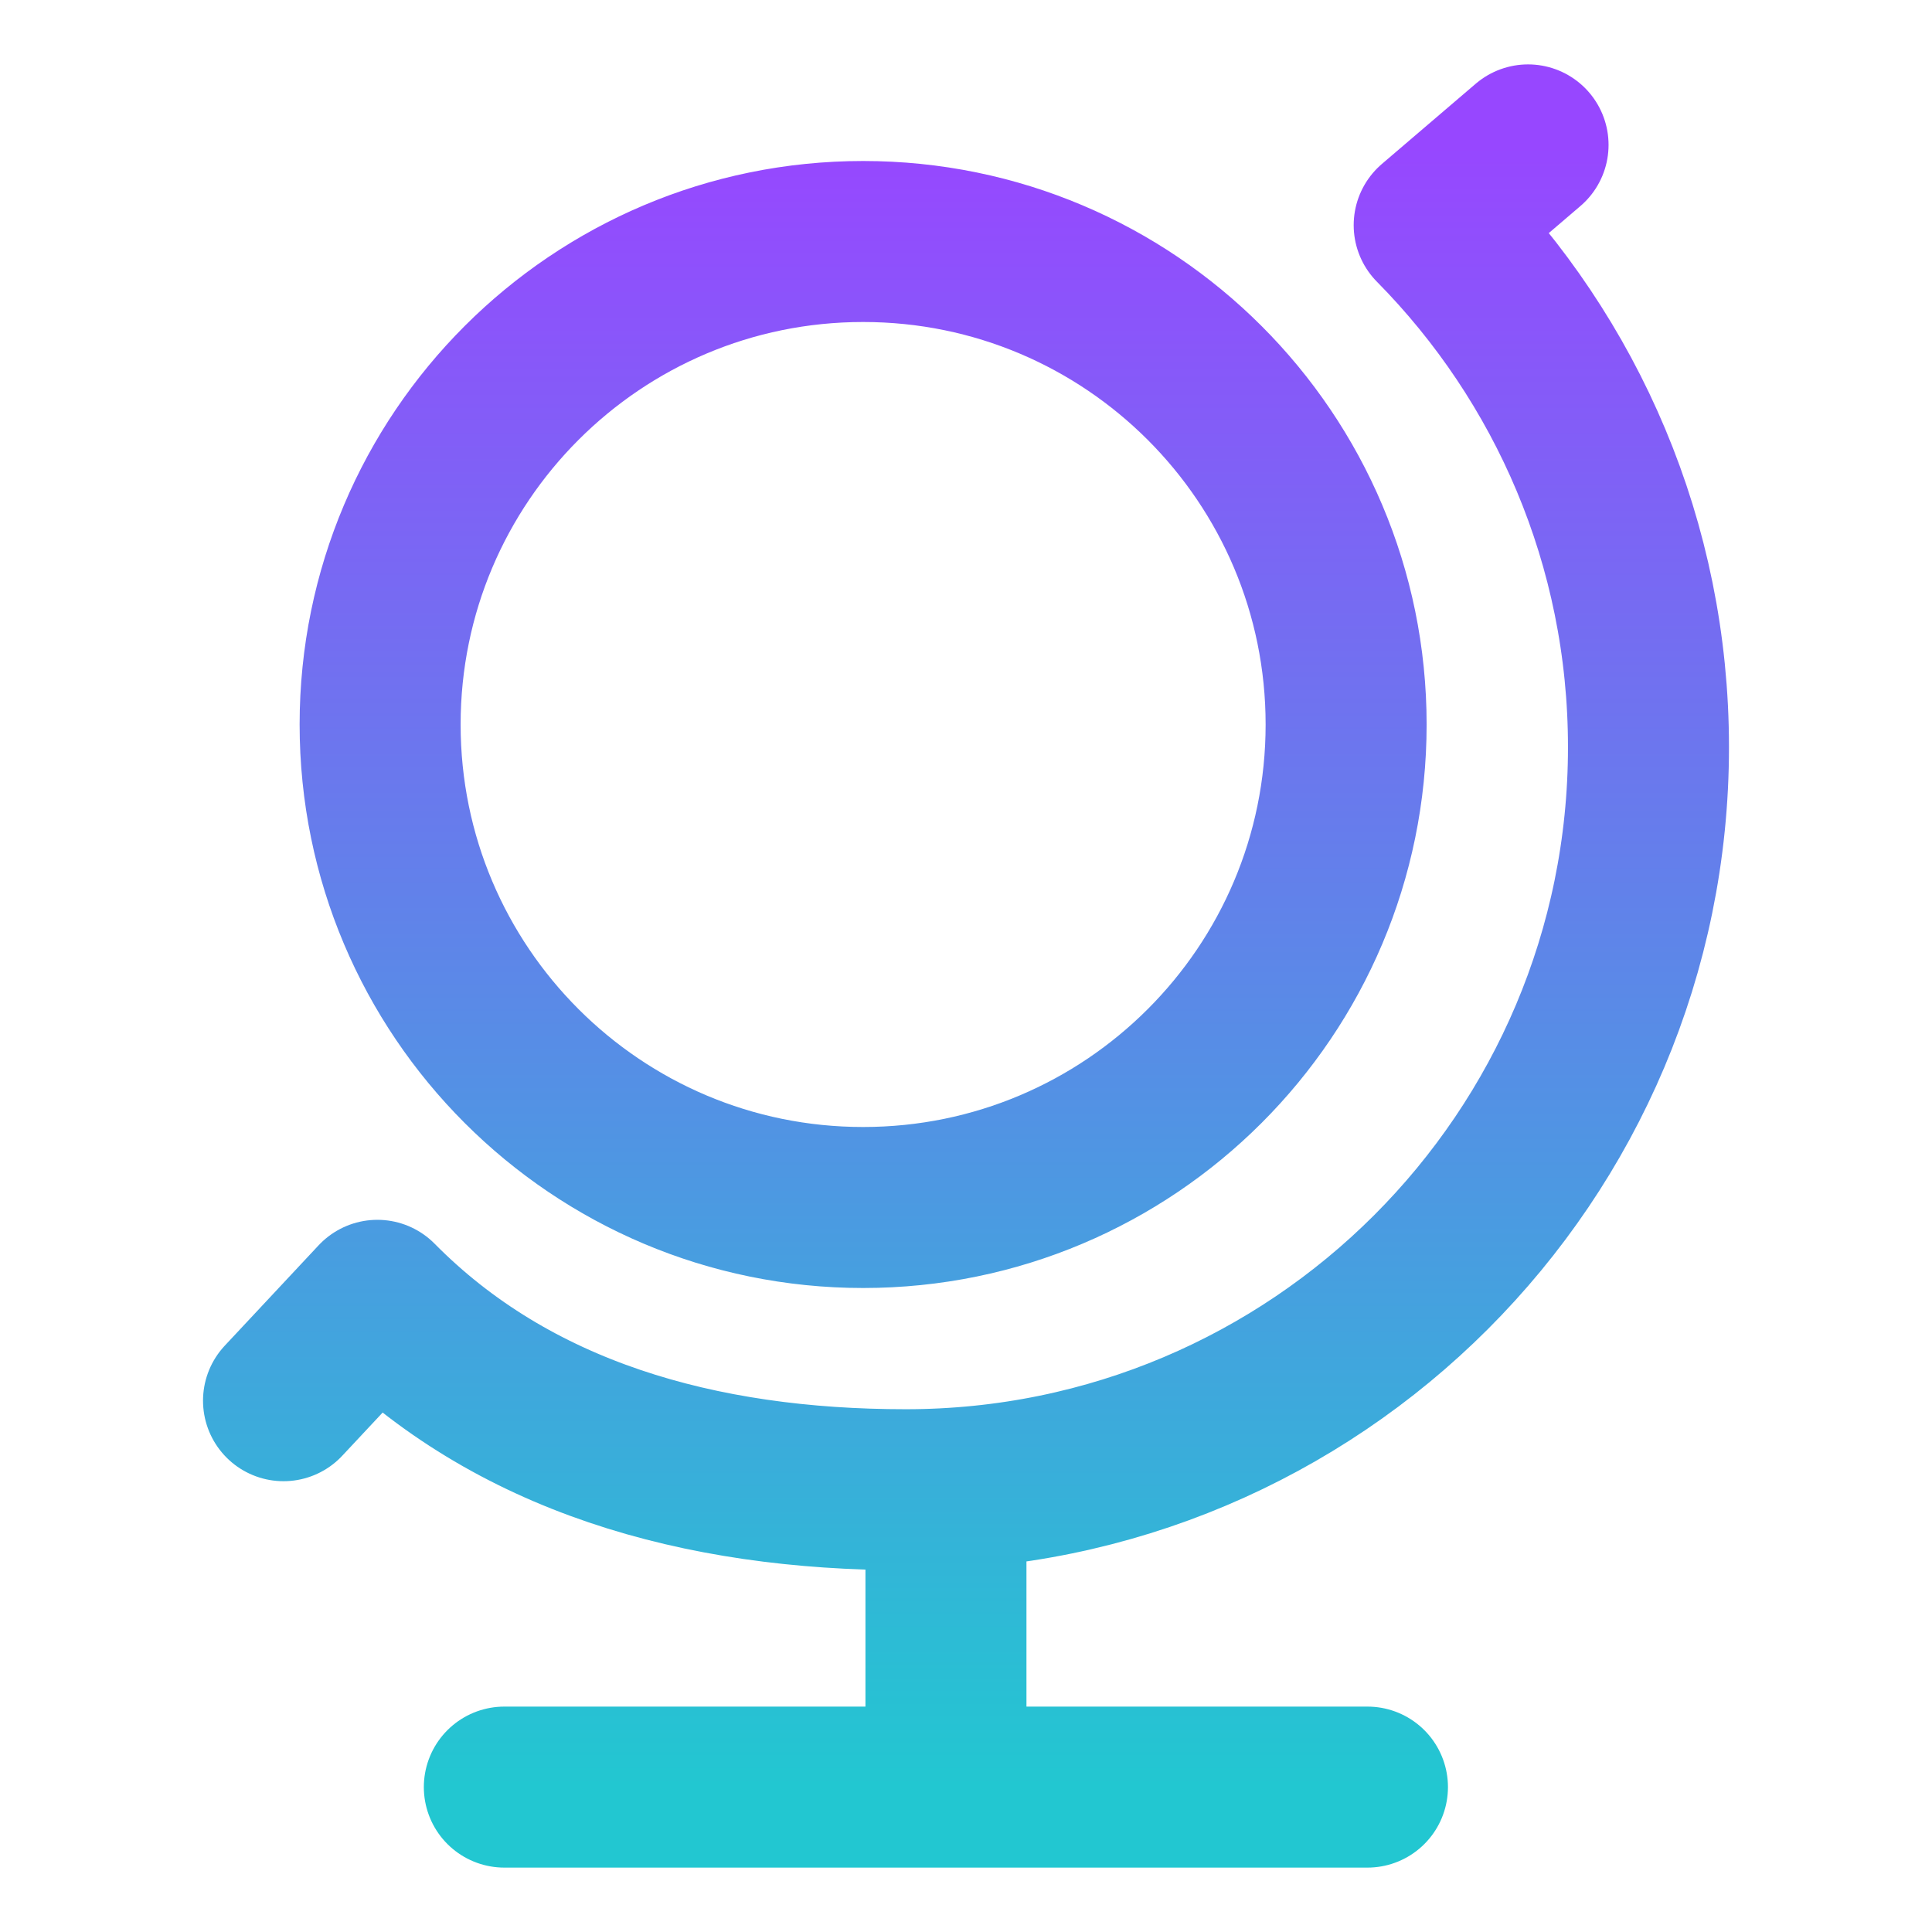
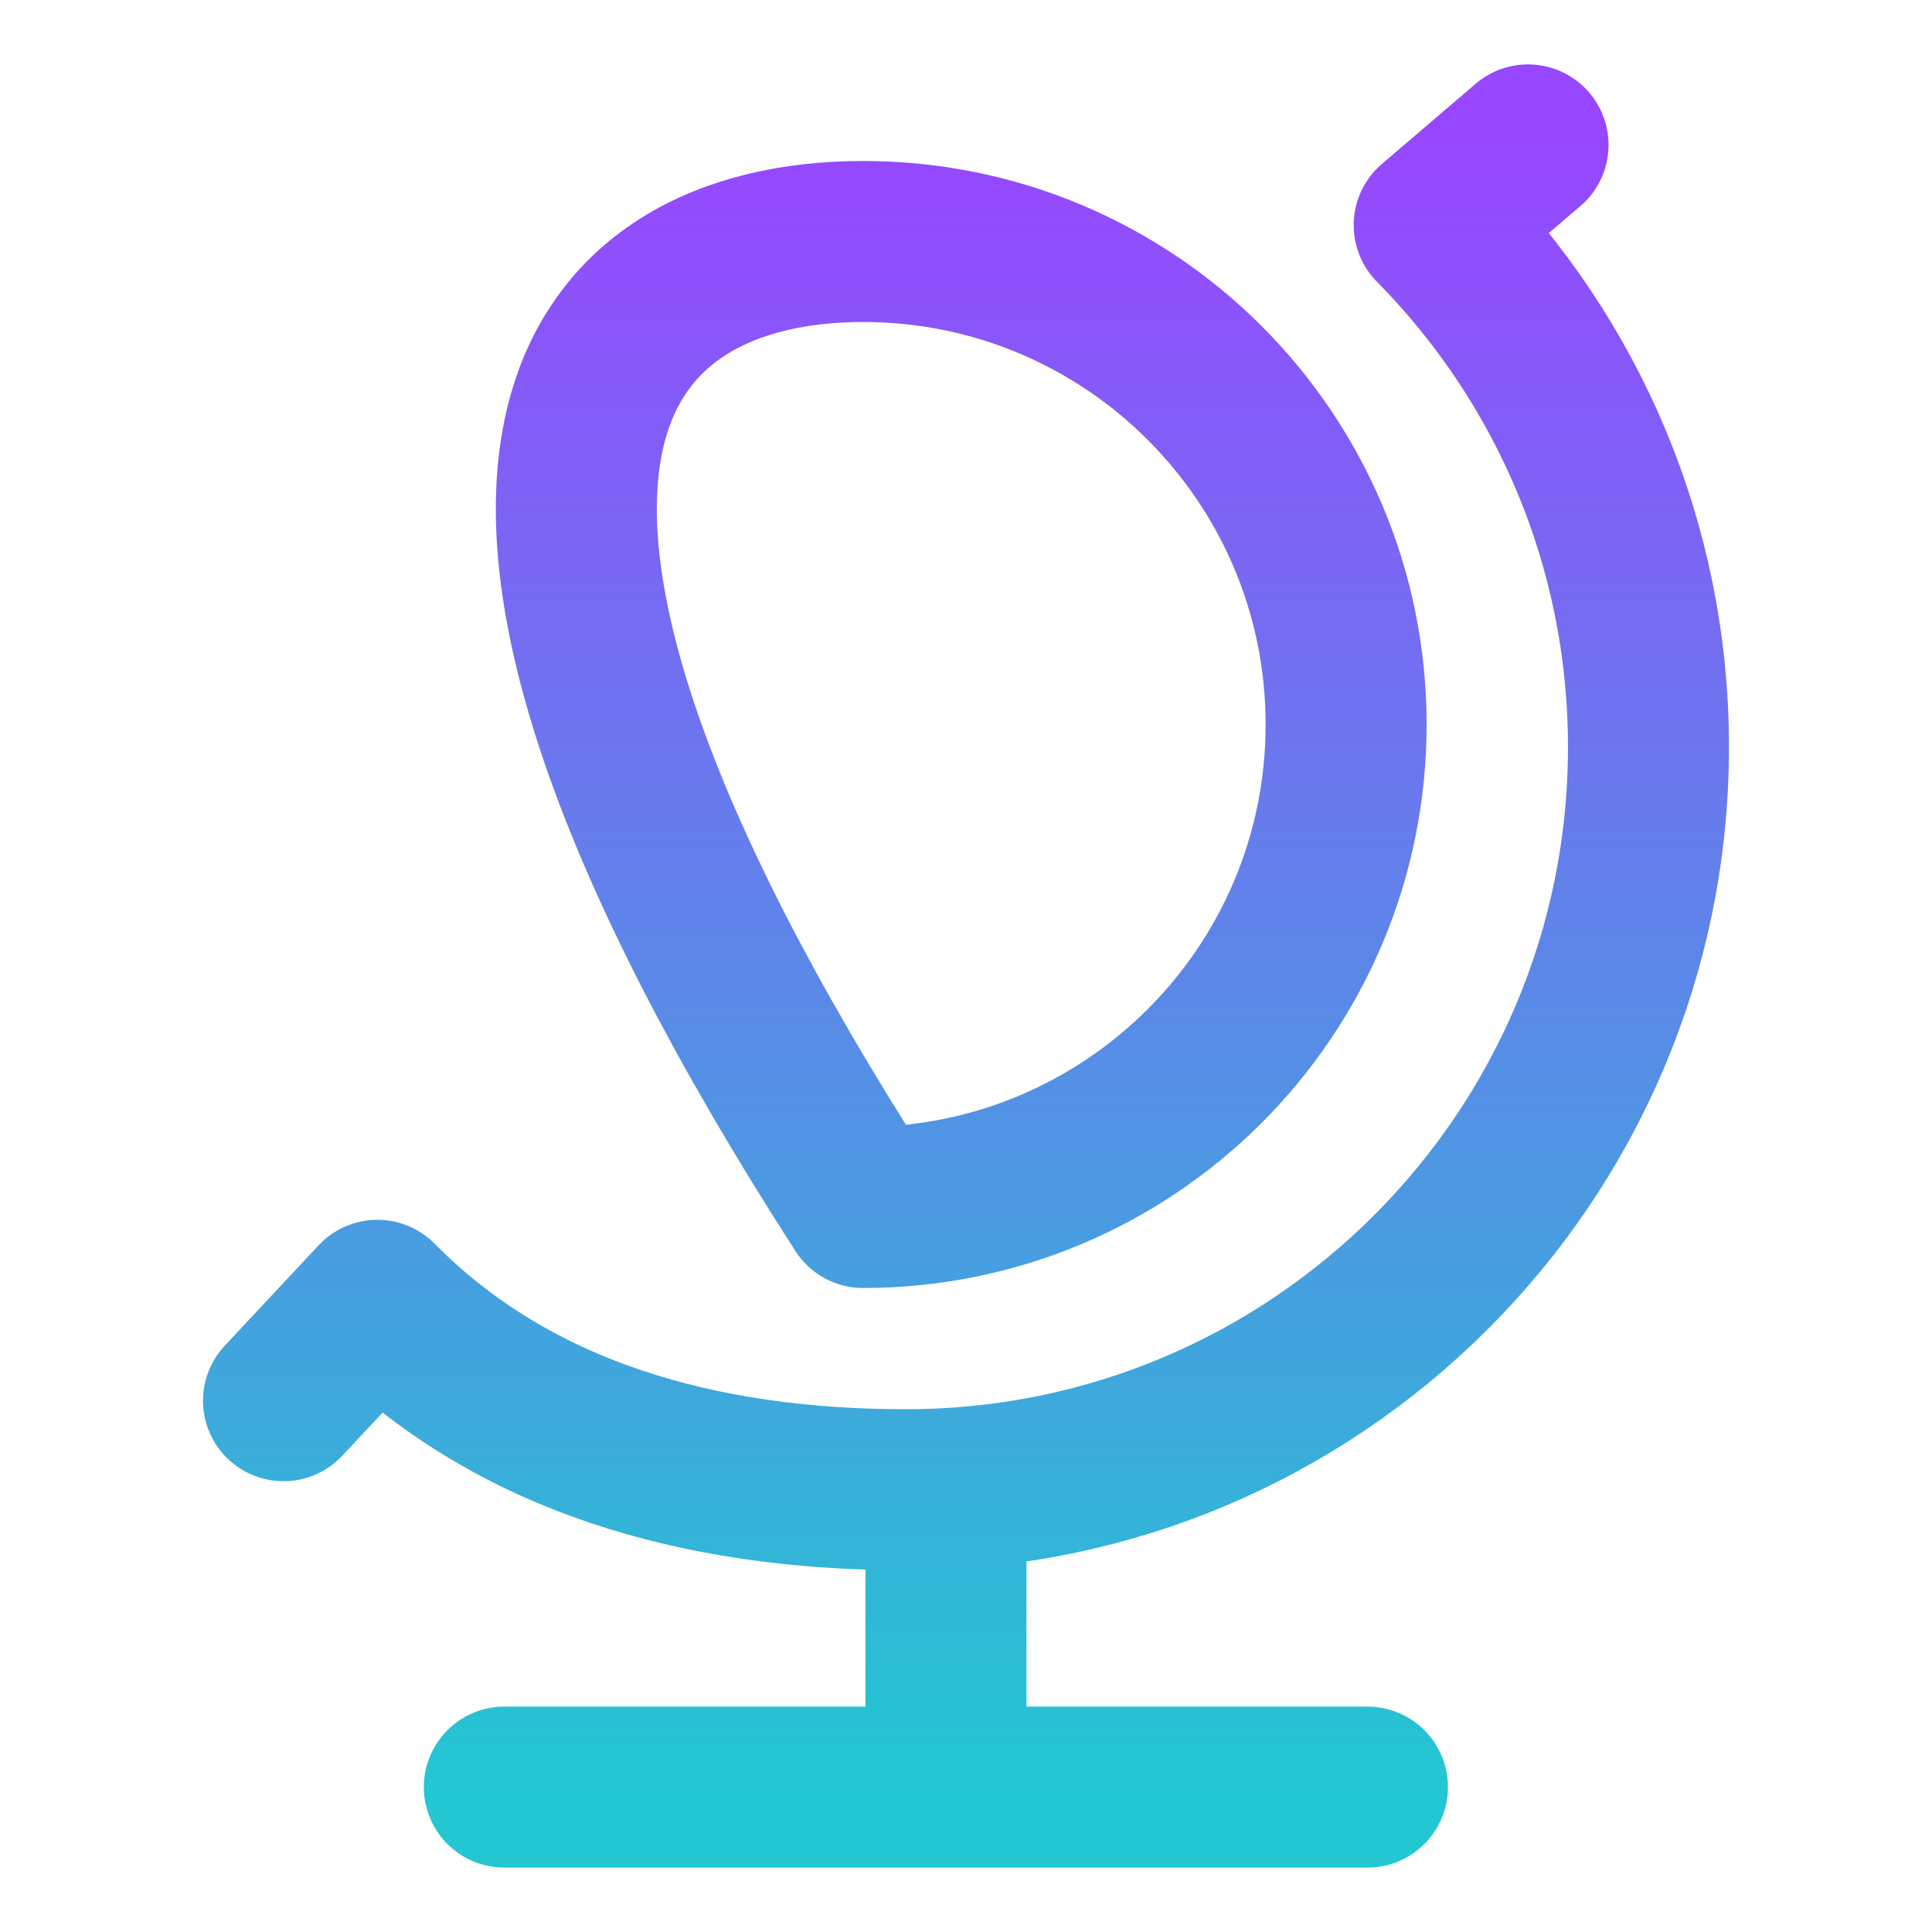
<svg xmlns="http://www.w3.org/2000/svg" width="24" height="24" viewBox="0 0 24 24" fill="none">
  <g id="globe-01">
-     <path id="Icon" d="M3.522 17.4L4.688 16.153C6.361 17.847 8.684 18.506 11.252 18.506C16.347 18.506 20.478 14.376 20.478 9.281C20.478 6.753 19.462 4.464 17.816 2.797L18.982 1.8M11.751 18.506V22.2M11.751 22.2H6.265M11.751 22.2H16.987M16.722 9C16.722 12.314 14.036 15 10.722 15C7.408 15 4.722 12.314 4.722 9C4.722 5.686 7.408 3 10.722 3C14.036 3 16.722 5.686 16.722 9Z" stroke="url(#paint0_linear_324_430)" stroke-width="2" stroke-linecap="round" stroke-linejoin="round" />
+     <path id="Icon" d="M3.522 17.4L4.688 16.153C6.361 17.847 8.684 18.506 11.252 18.506C16.347 18.506 20.478 14.376 20.478 9.281C20.478 6.753 19.462 4.464 17.816 2.797L18.982 1.8M11.751 18.506V22.2M11.751 22.2H6.265M11.751 22.2H16.987M16.722 9C16.722 12.314 14.036 15 10.722 15C4.722 5.686 7.408 3 10.722 3C14.036 3 16.722 5.686 16.722 9Z" stroke="url(#paint0_linear_324_430)" stroke-width="2" stroke-linecap="round" stroke-linejoin="round" />
  </g>
  <defs>
    <linearGradient id="paint0_linear_324_430" x1="12" y1="1.8" x2="12" y2="22.2" gradientUnits="userSpaceOnUse">
      <stop stop-color="#9747FF" />
      <stop offset="1" stop-color="#22C7D1" />
    </linearGradient>
  </defs>
</svg>